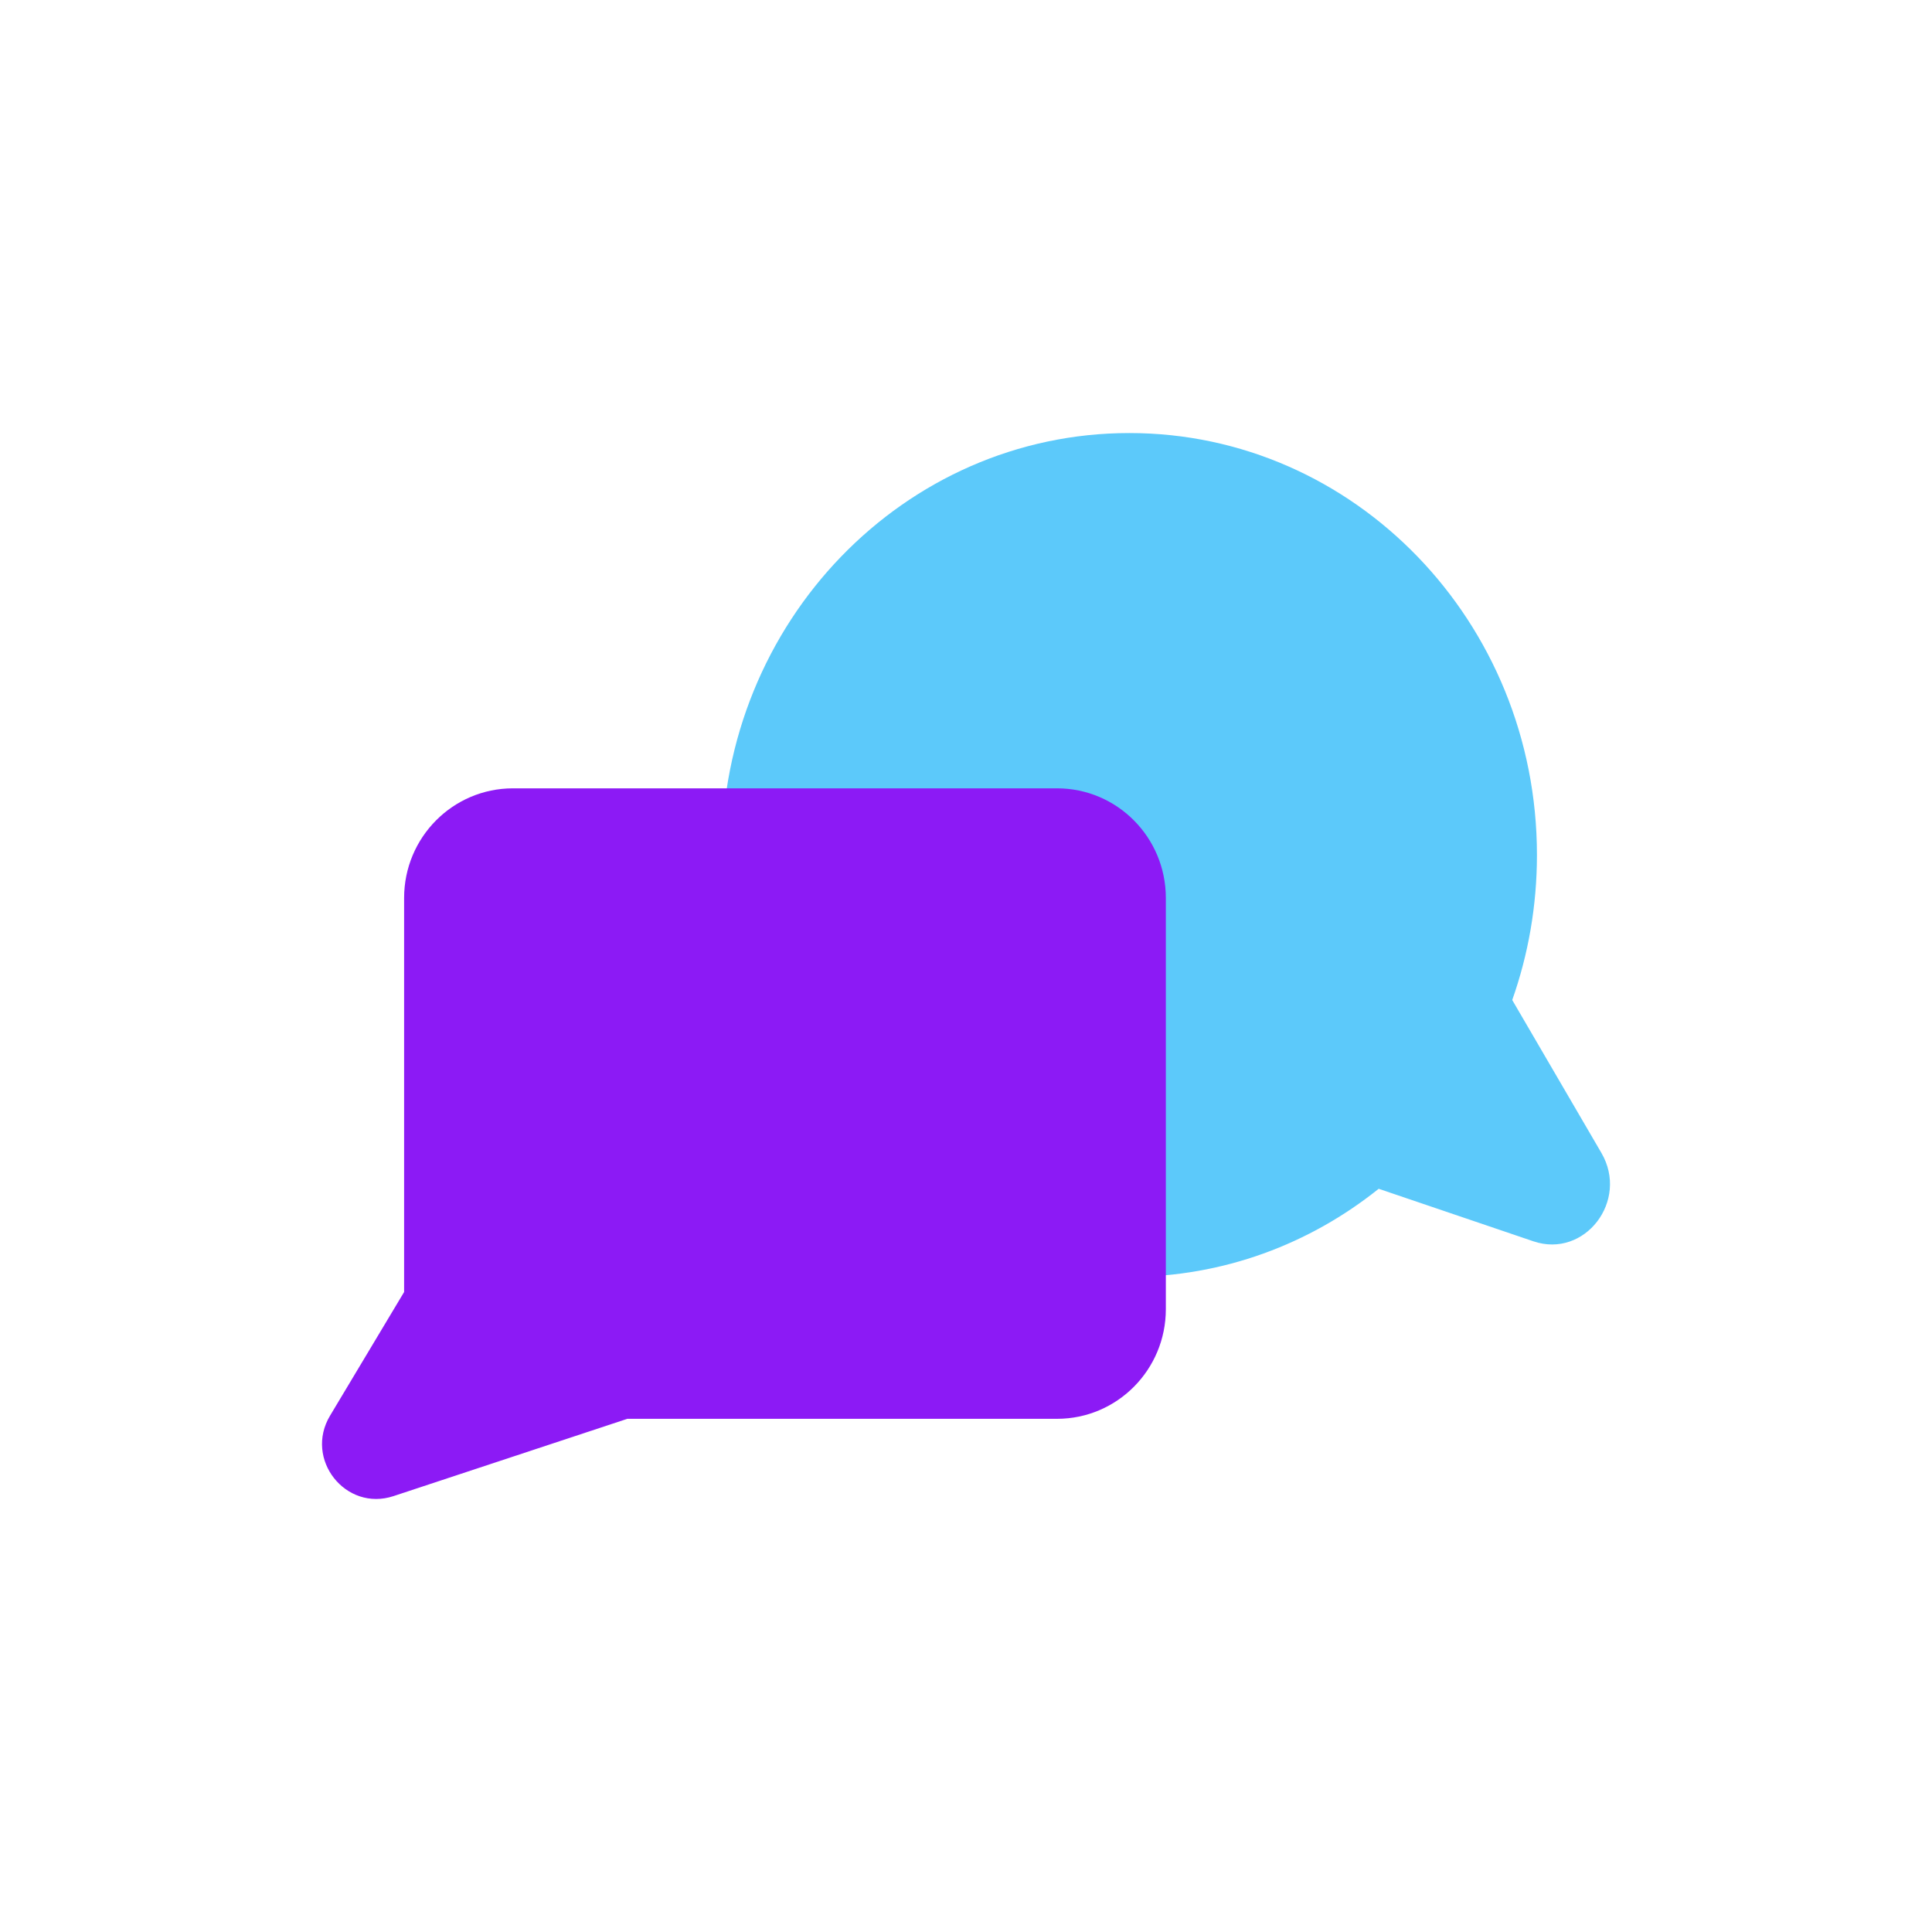
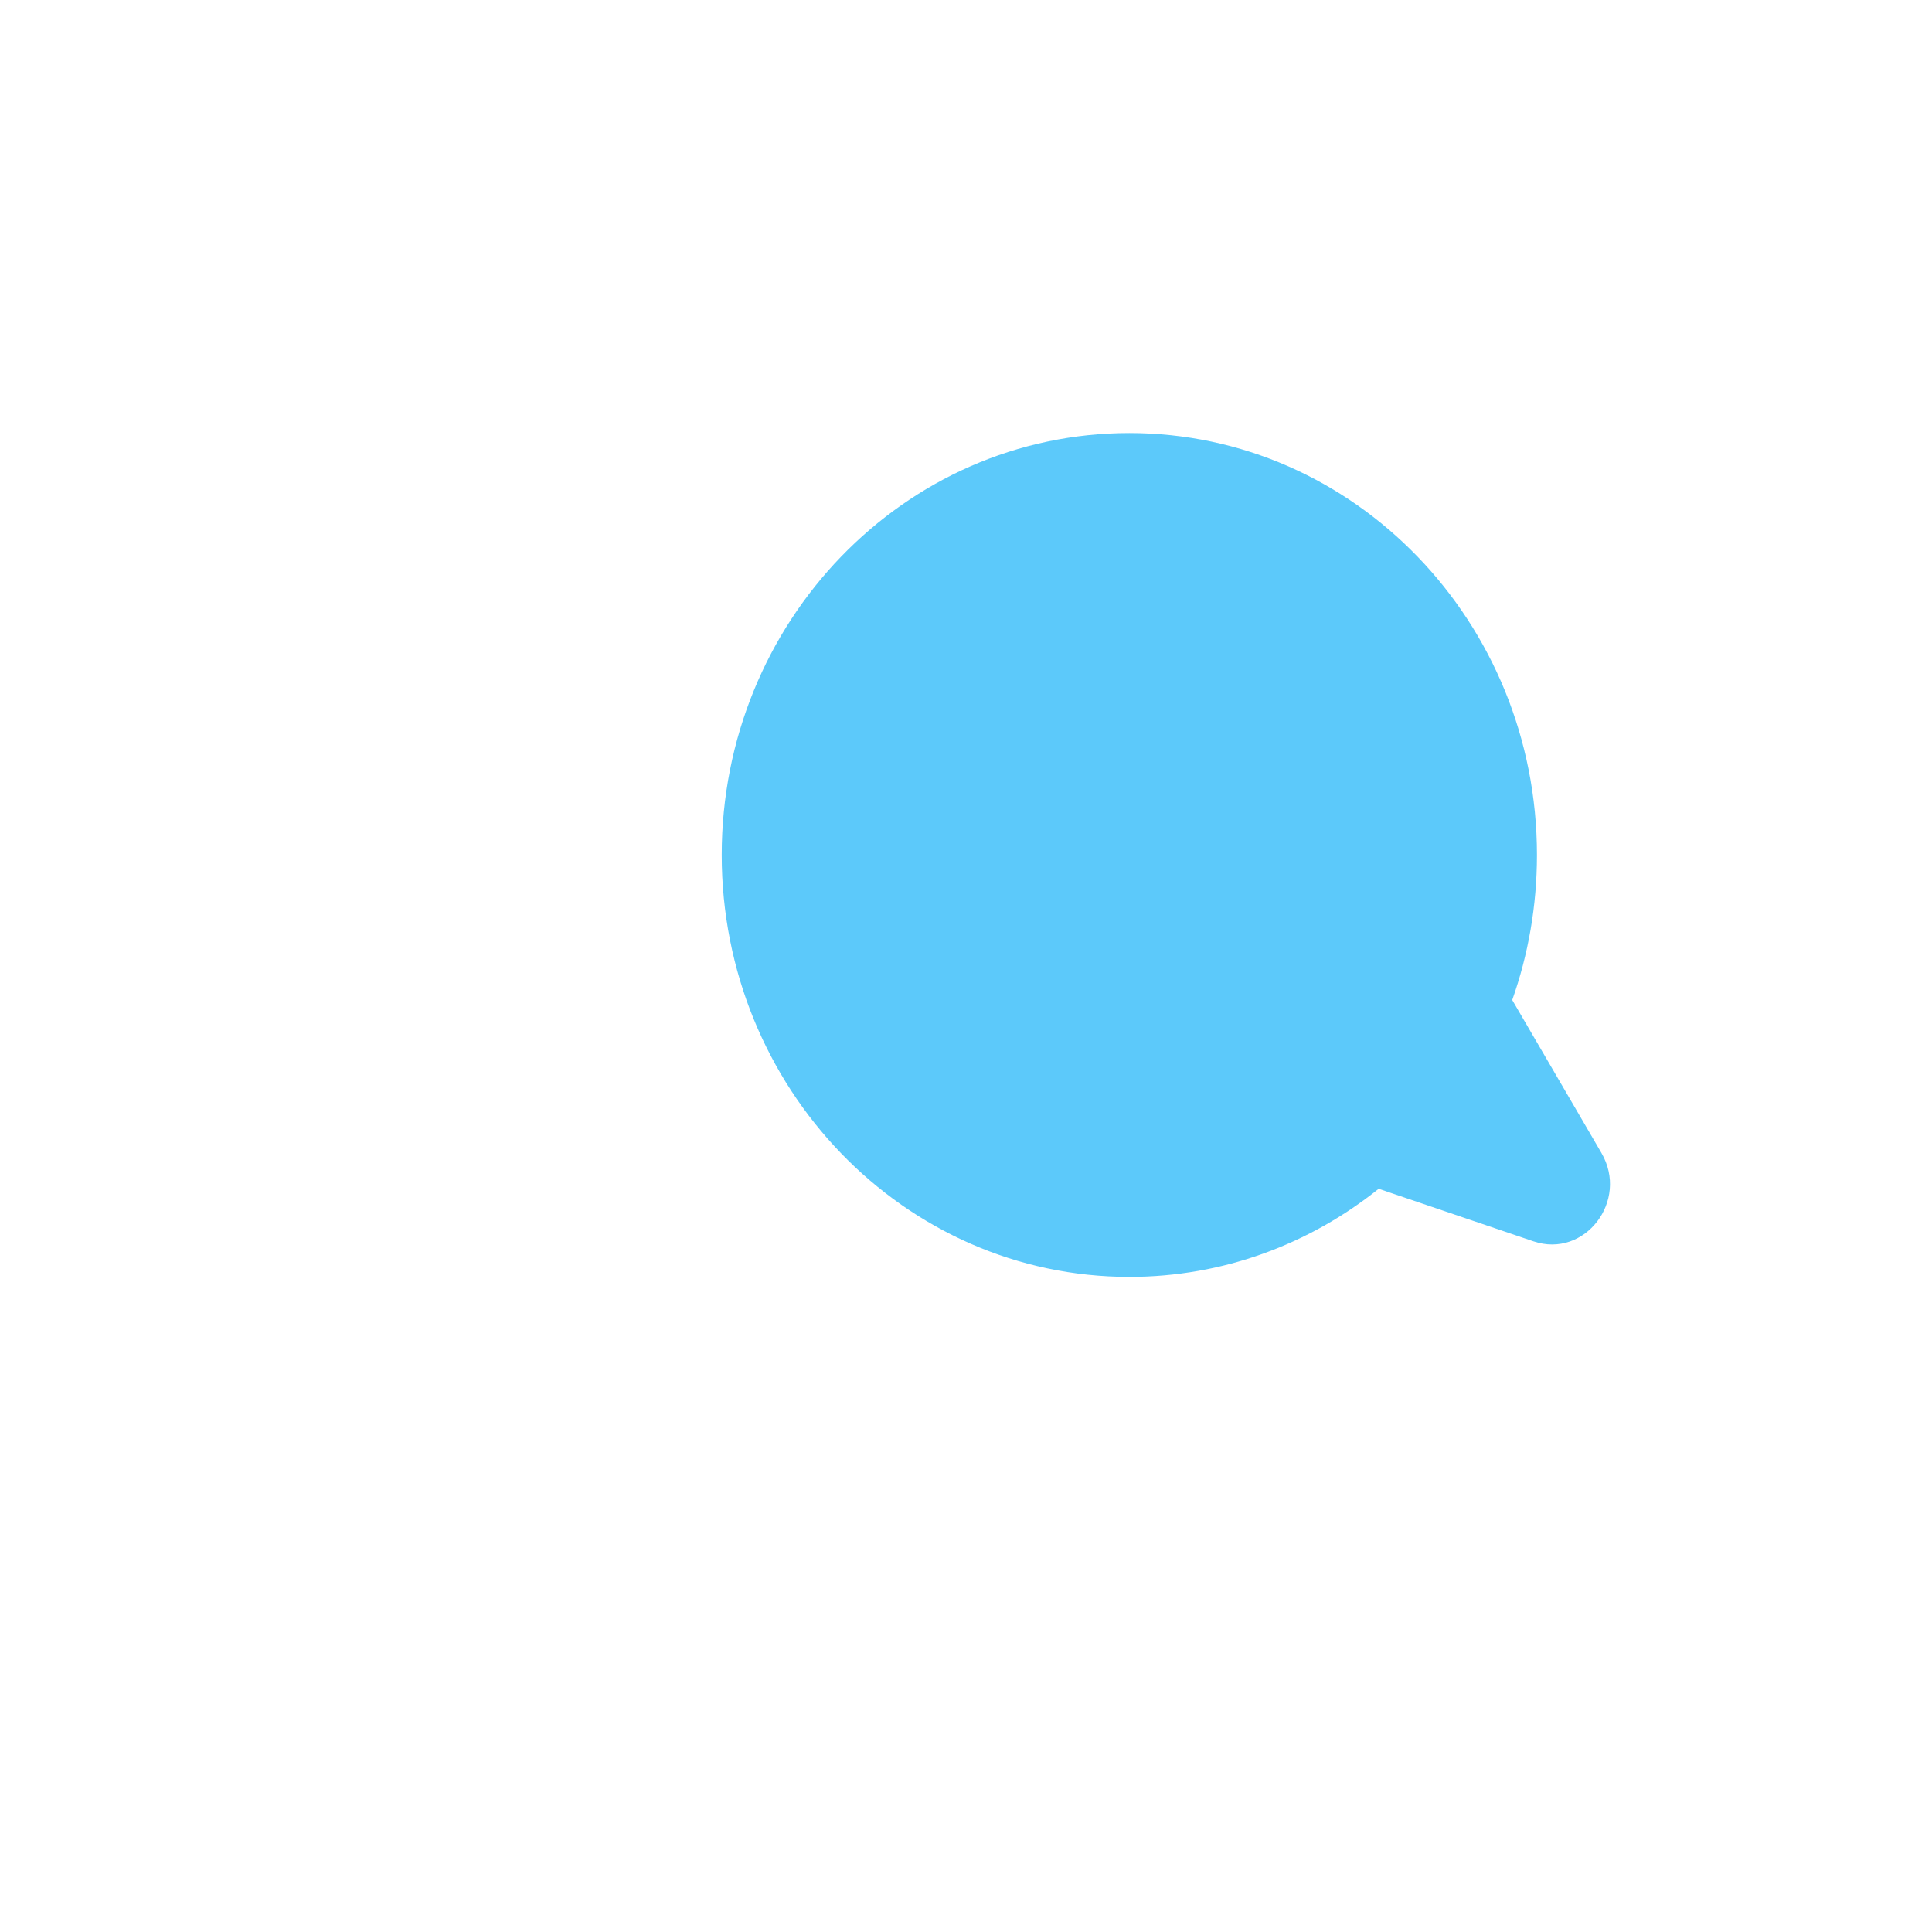
<svg xmlns="http://www.w3.org/2000/svg" width="48" height="48" viewBox="0 0 48 48" fill="none">
  <path fill-rule="evenodd" clip-rule="evenodd" d="M37.571 24.845C37.968 23.721 38.185 22.508 38.185 21.241C38.185 15.452 33.651 10.759 28.058 10.759C22.465 10.759 17.931 15.452 17.931 21.241C17.931 27.031 22.465 31.724 28.058 31.724C30.392 31.724 32.541 30.907 34.253 29.535L38.097 30.84C39.372 31.273 40.48 29.832 39.786 28.643L37.571 24.845Z" fill="#5CC9FA" />
  <g style="mix-blend-mode:multiply">
-     <path fill-rule="evenodd" clip-rule="evenodd" d="M12.744 19.586C11.251 19.586 10.04 20.806 10.04 22.31V32.1L8.2 35.172C7.552 36.253 8.587 37.564 9.778 37.17L15.586 35.25H26.262C27.755 35.25 28.965 34.03 28.965 32.526V22.31C28.965 20.806 27.755 19.586 26.262 19.586H12.744Z" fill="#8C1AF5" />
-   </g>
+     </g>
</svg>